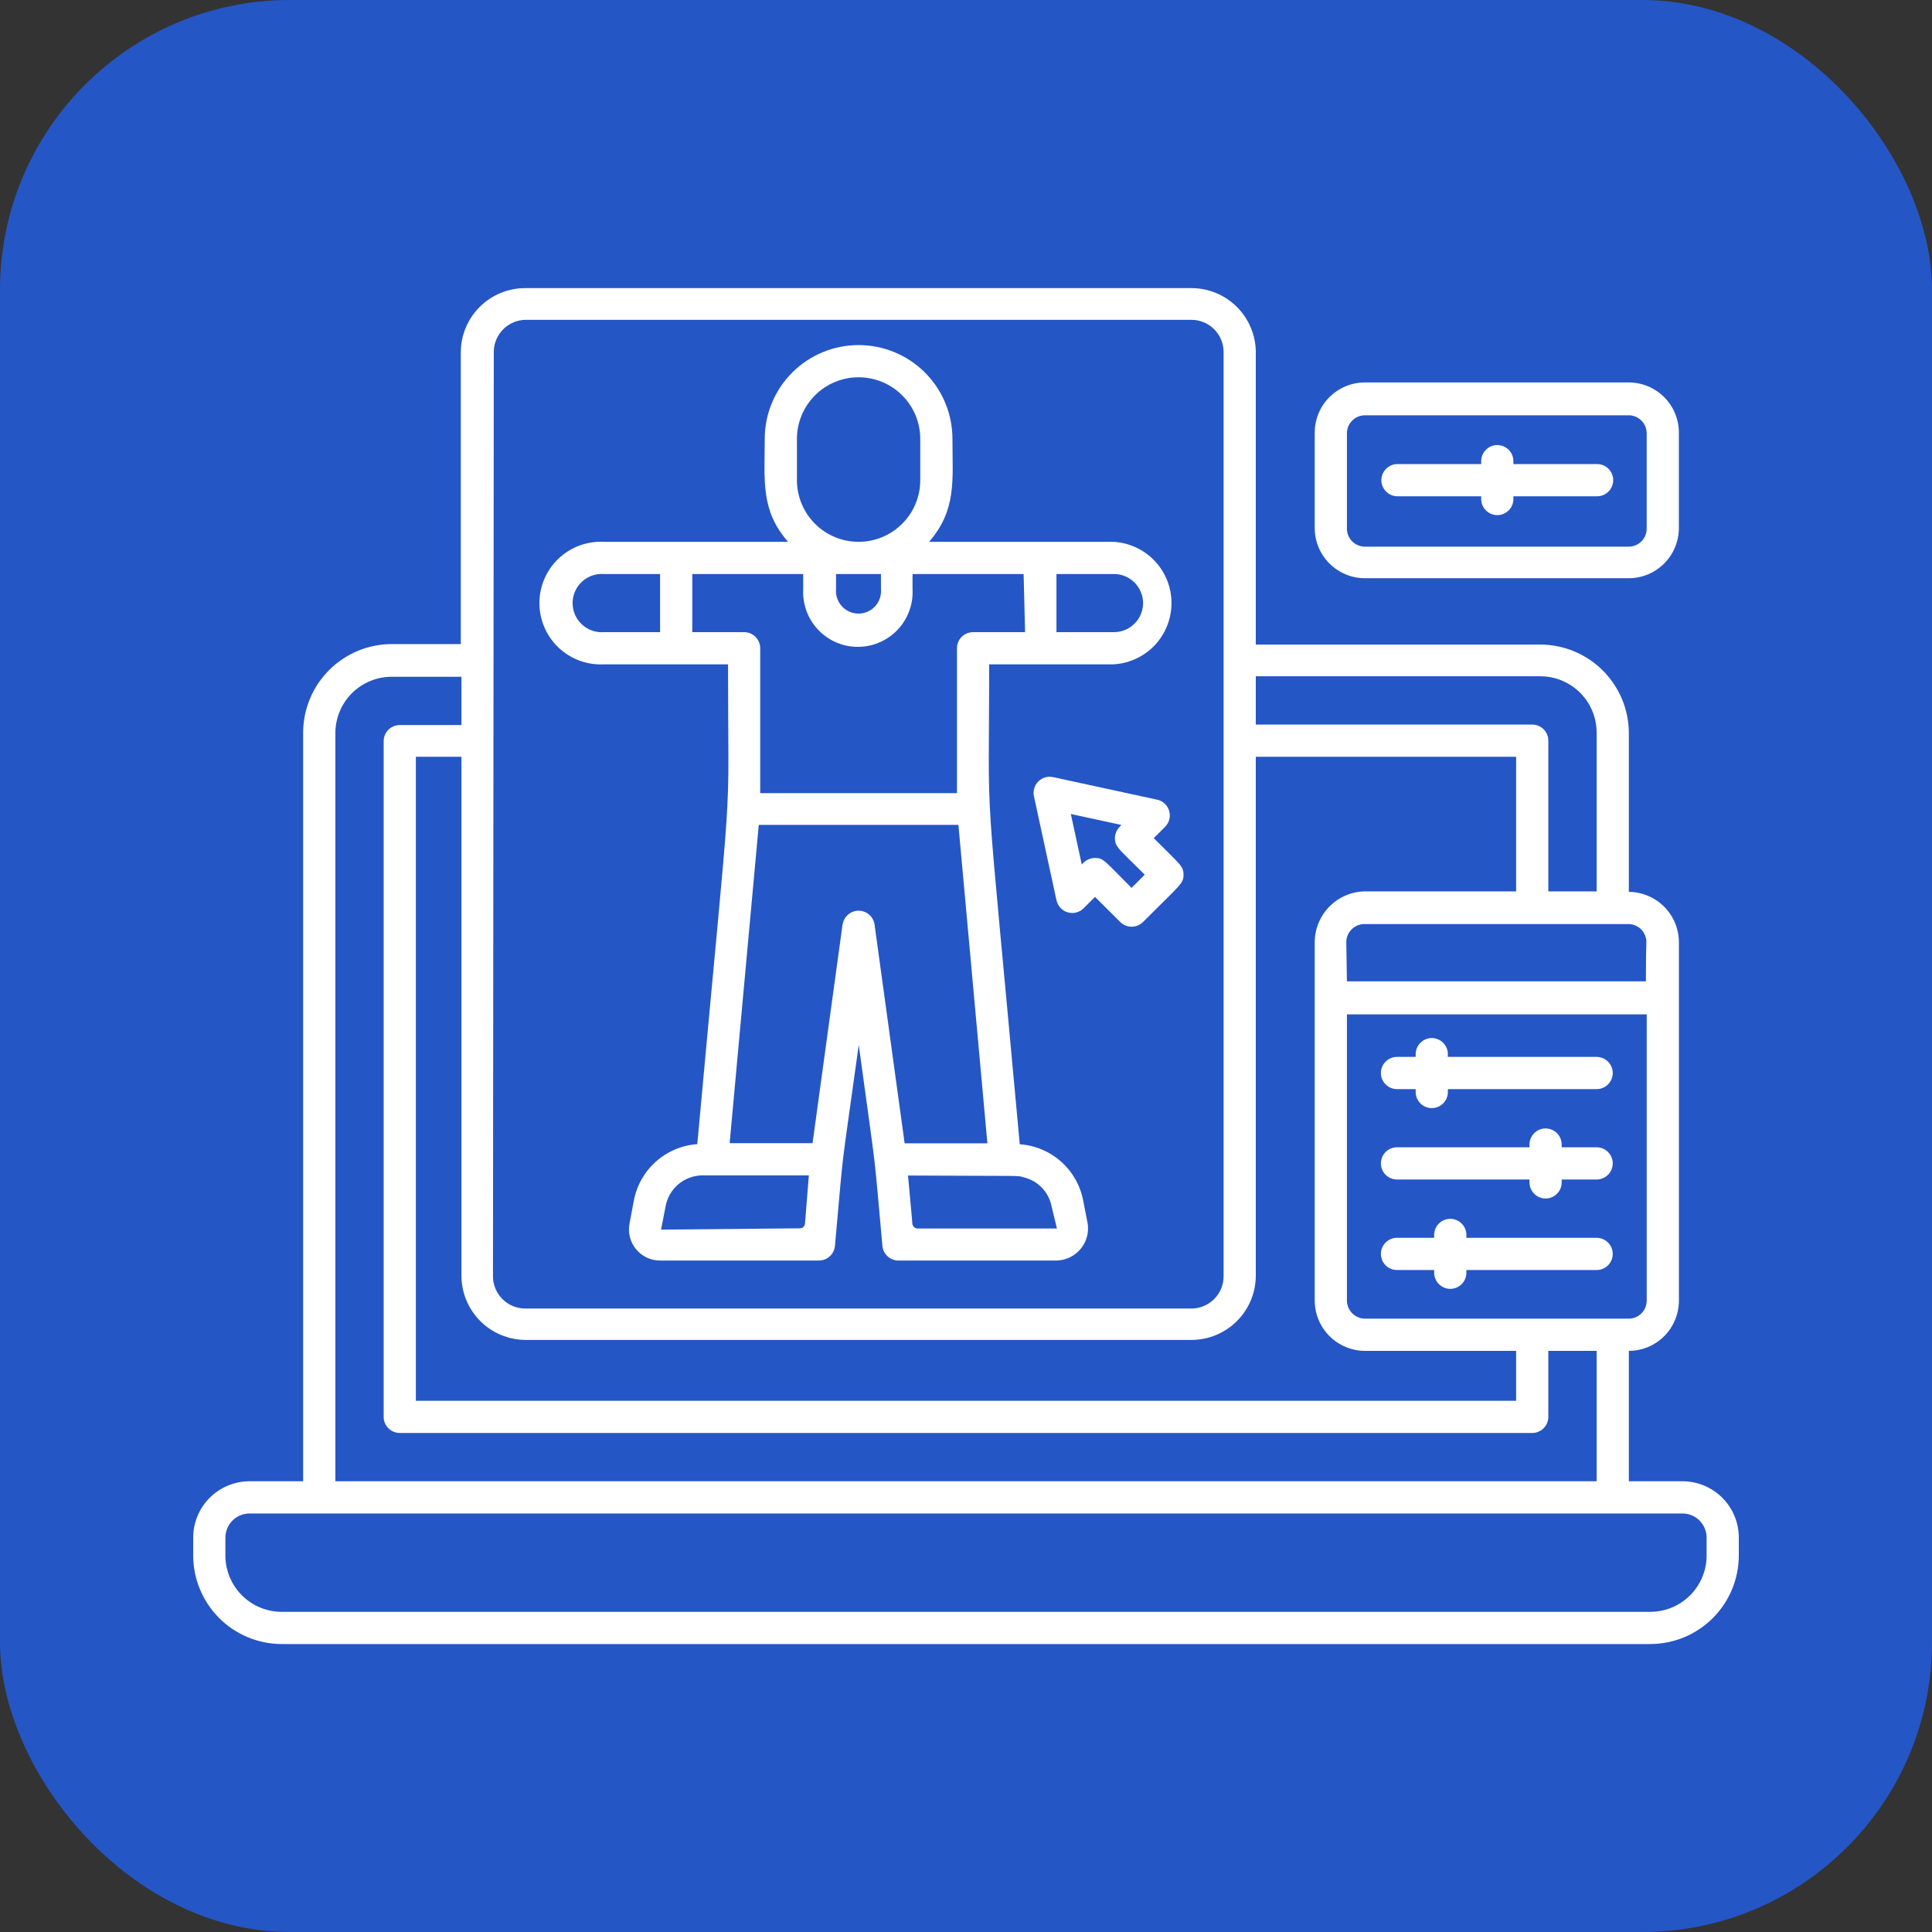
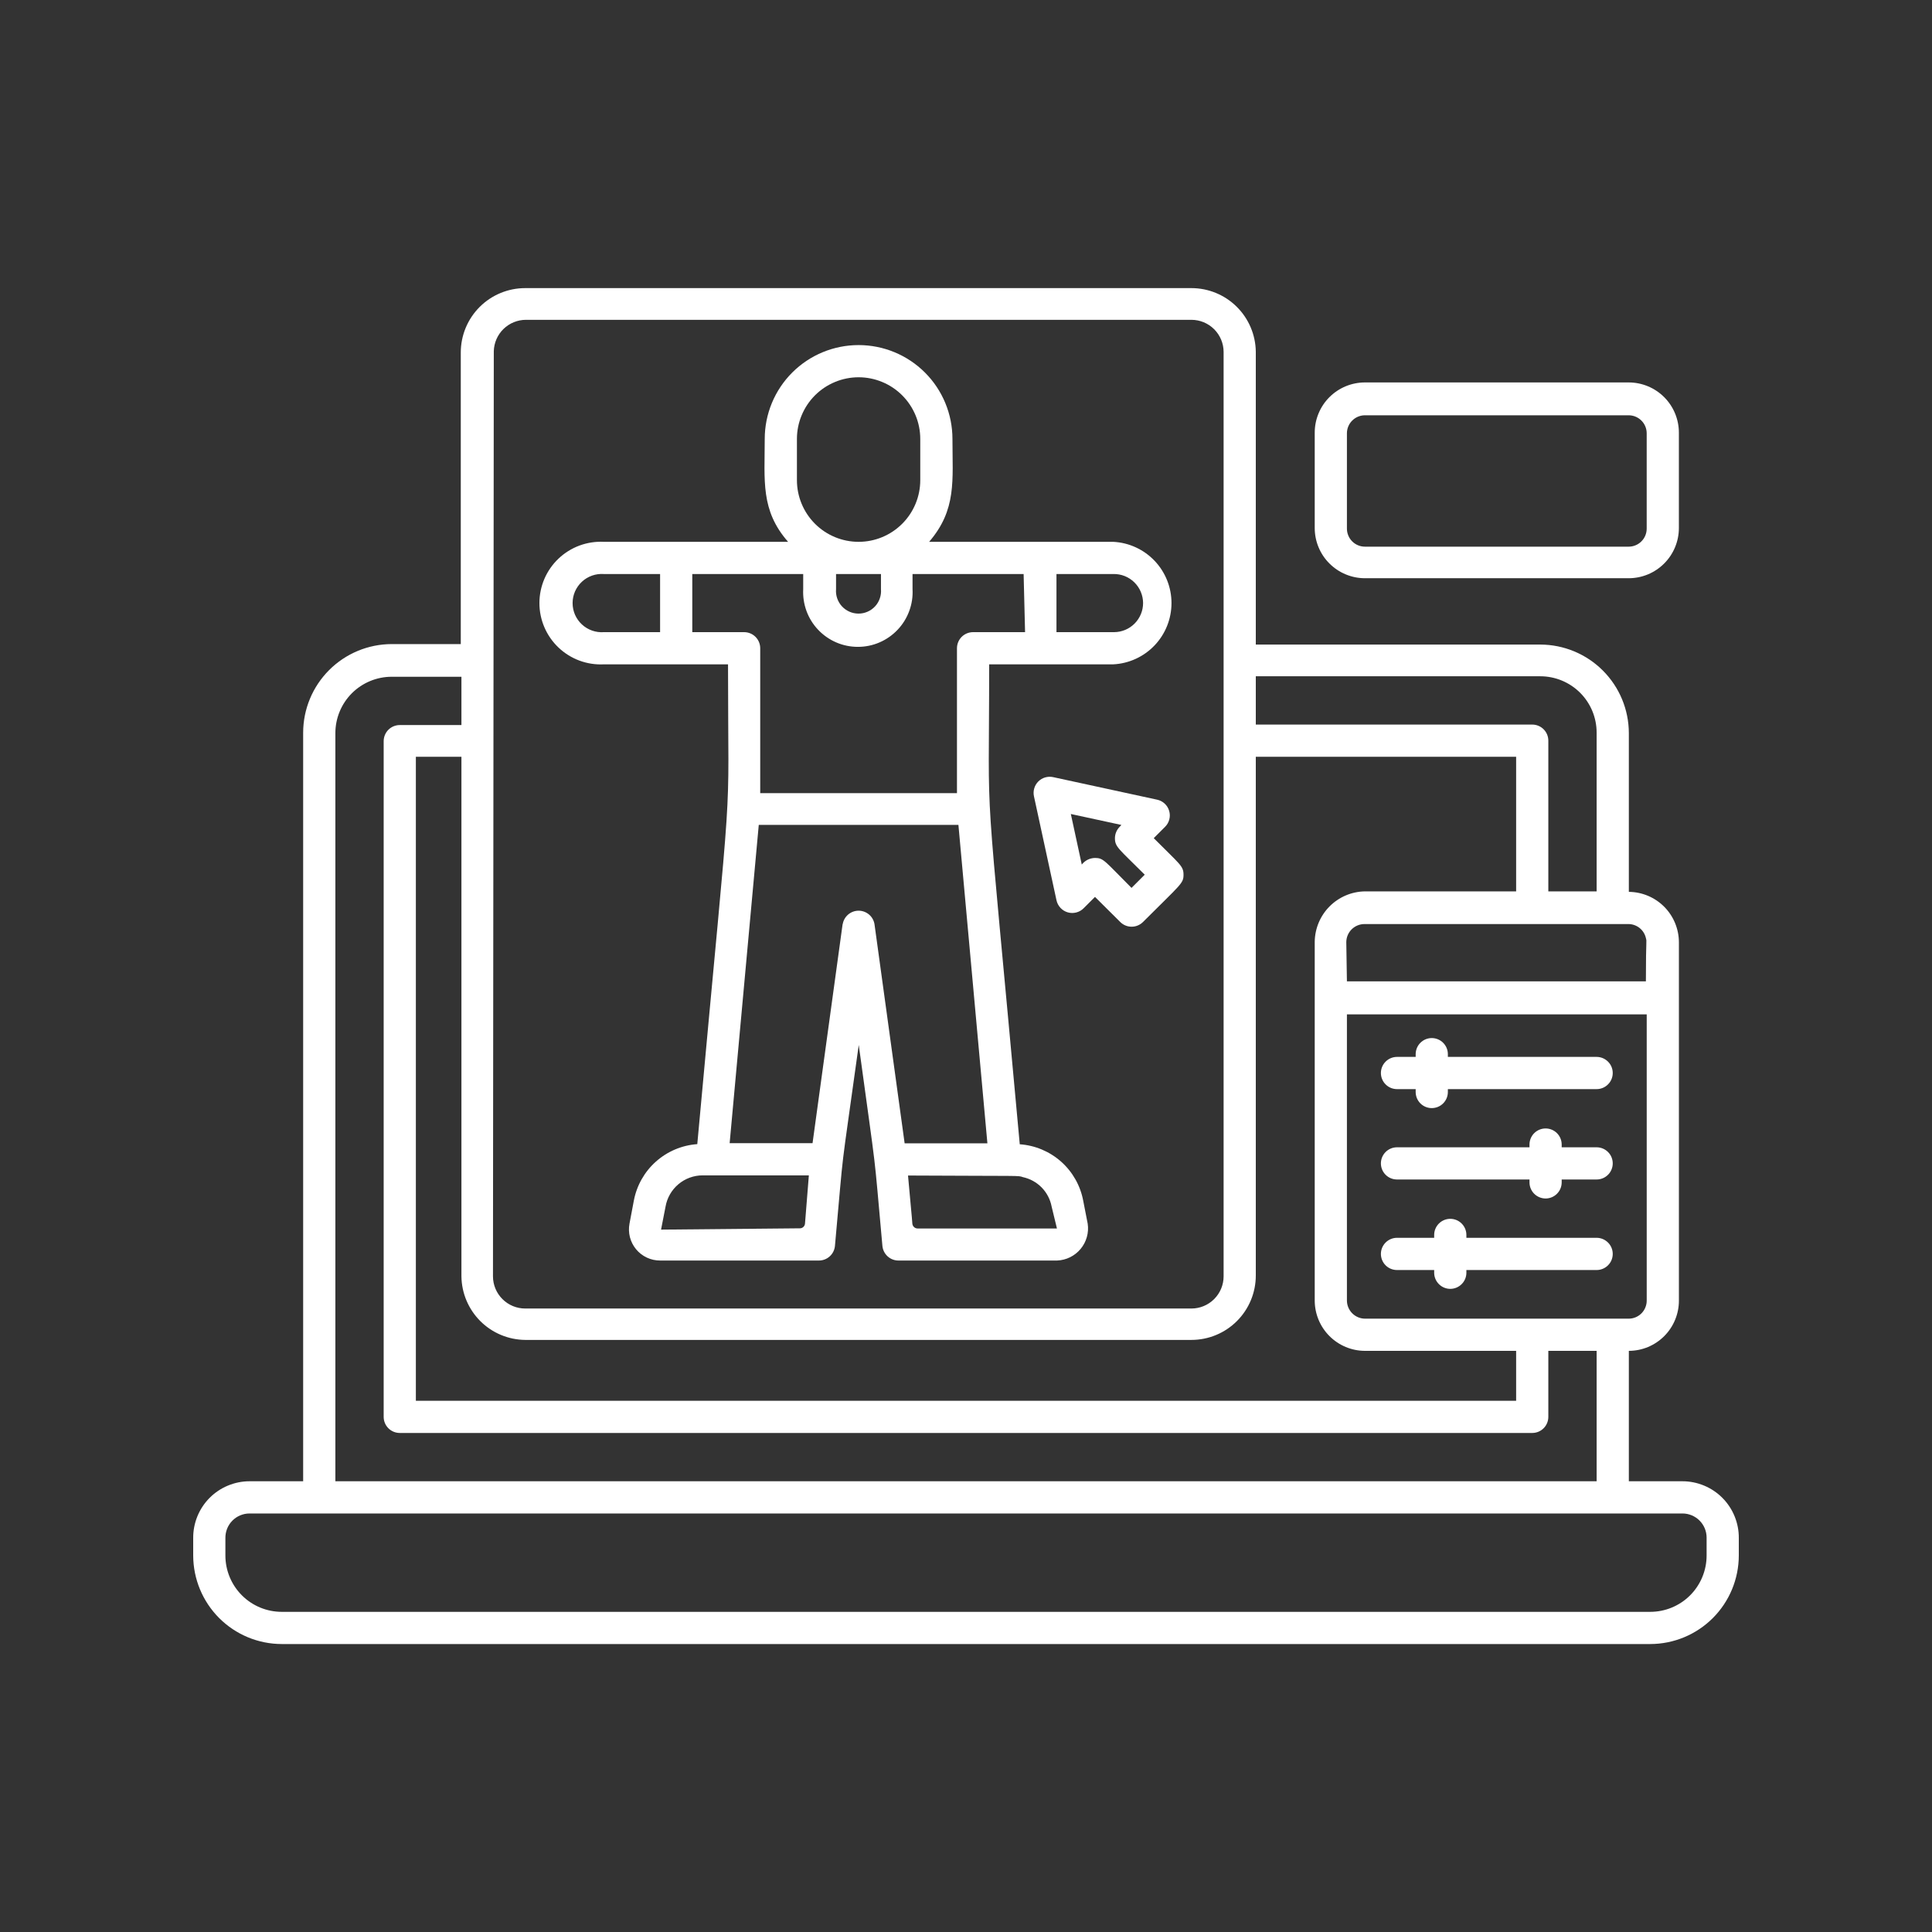
<svg xmlns="http://www.w3.org/2000/svg" width="80" height="80" viewBox="0 0 80 80" fill="none">
  <rect x="0" y="0" width="80" height="80" fill="#333333" stroke="none" />
-   <rect width="80" height="80" rx="12" fill="#2556C6" />
  <g clip-path="url(#clip0_3322_14484)">
    <path d="M69.667 61.336H67.447V55.936C67.72 55.935 67.99 55.881 68.242 55.776C68.494 55.67 68.723 55.516 68.916 55.322C69.108 55.129 69.261 54.899 69.364 54.646C69.468 54.394 69.521 54.123 69.52 53.85V39.016C69.518 38.466 69.3 37.938 68.912 37.547C68.524 37.157 67.997 36.935 67.447 36.93V30.356C67.445 29.384 67.058 28.453 66.371 27.766C65.684 27.078 64.752 26.692 63.78 26.69H52V14.563C51.991 13.862 51.706 13.192 51.207 12.699C50.708 12.206 50.035 11.93 49.333 11.93H21.747C21.04 11.93 20.361 12.211 19.861 12.711C19.361 13.211 19.08 13.889 19.08 14.596V26.67H16.22C15.248 26.672 14.317 27.058 13.629 27.746C12.942 28.433 12.555 29.364 12.553 30.336V61.336H10.333C10.025 61.336 9.72 61.397 9.436 61.516C9.151 61.634 8.893 61.808 8.676 62.027C8.459 62.246 8.288 62.505 8.172 62.791C8.056 63.076 7.997 63.382 8 63.69V64.41C8.002 65.382 8.389 66.313 9.076 67.001C9.763 67.688 10.695 68.075 11.667 68.076H68.333C69.305 68.075 70.237 67.688 70.924 67.001C71.612 66.313 71.998 65.382 72 64.41V63.69C72.003 63.382 71.944 63.076 71.828 62.791C71.712 62.505 71.541 62.246 71.324 62.027C71.107 61.808 70.849 61.634 70.564 61.516C70.28 61.397 69.975 61.336 69.667 61.336ZM67.447 54.603H56.52C56.321 54.601 56.132 54.521 55.992 54.38C55.852 54.239 55.773 54.048 55.773 53.85V42.003H68.187V53.85C68.188 53.948 68.169 54.045 68.132 54.136C68.096 54.227 68.041 54.31 67.973 54.38C67.904 54.45 67.822 54.505 67.732 54.544C67.642 54.582 67.545 54.602 67.447 54.603ZM21.747 55.483H49.333C50.041 55.483 50.719 55.202 51.219 54.702C51.719 54.202 52 53.524 52 52.816V31.336H62.78V36.91H56.52C55.97 36.918 55.445 37.141 55.056 37.531C54.668 37.92 54.447 38.446 54.44 38.996V53.85C54.44 54.402 54.659 54.932 55.049 55.323C55.439 55.714 55.968 55.935 56.52 55.936H62.78V58.003H17.22V31.336H19.107V52.85C19.115 53.547 19.397 54.212 19.89 54.705C20.383 55.197 21.05 55.476 21.747 55.483ZM55.747 39.016C55.747 38.818 55.825 38.627 55.965 38.486C56.105 38.345 56.295 38.265 56.493 38.263H67.44C67.607 38.266 67.767 38.325 67.897 38.43C68.026 38.535 68.116 38.681 68.153 38.843C68.2 39.043 68.153 38.743 68.153 40.636H55.773L55.747 39.016ZM63.78 28.003C64.399 28.003 64.992 28.249 65.43 28.686C65.868 29.124 66.113 29.718 66.113 30.336V36.91H64.113V30.67C64.113 30.493 64.043 30.323 63.918 30.198C63.793 30.073 63.624 30.003 63.447 30.003H52V28.003H63.78ZM20.447 14.543C20.456 14.195 20.6 13.865 20.849 13.622C21.098 13.379 21.432 13.243 21.78 13.243H49.333C49.687 13.243 50.026 13.383 50.276 13.633C50.526 13.884 50.667 14.223 50.667 14.576V52.85C50.667 53.203 50.526 53.542 50.276 53.792C50.026 54.042 49.687 54.183 49.333 54.183H21.747C21.393 54.183 21.054 54.042 20.804 53.792C20.554 53.542 20.413 53.203 20.413 52.85L20.447 14.543ZM13.887 30.356C13.887 29.738 14.133 29.144 14.57 28.706C15.008 28.269 15.601 28.023 16.22 28.023H19.107V30.023H16.553C16.377 30.023 16.207 30.093 16.082 30.218C15.957 30.343 15.887 30.513 15.887 30.69V58.67C15.887 58.846 15.957 59.016 16.082 59.141C16.207 59.266 16.377 59.336 16.553 59.336H63.447C63.624 59.336 63.793 59.266 63.918 59.141C64.043 59.016 64.113 58.846 64.113 58.67V55.936H66.113V61.336H13.887V30.356ZM70.667 64.41C70.667 65.028 70.421 65.622 69.983 66.06C69.546 66.497 68.952 66.743 68.333 66.743H11.667C11.048 66.743 10.454 66.497 10.017 66.06C9.579 65.622 9.333 65.028 9.333 64.41V63.69C9.331 63.557 9.355 63.425 9.404 63.301C9.453 63.177 9.526 63.065 9.619 62.97C9.712 62.875 9.823 62.799 9.946 62.748C10.069 62.696 10.2 62.67 10.333 62.67H69.667C69.932 62.67 70.186 62.775 70.374 62.963C70.561 63.15 70.667 63.404 70.667 63.67V64.41Z" fill="white" />
    <path d="M66.113 43.764H59.953V43.651C59.953 43.474 59.883 43.305 59.758 43.18C59.633 43.055 59.463 42.984 59.286 42.984C59.109 42.984 58.94 43.055 58.815 43.18C58.69 43.305 58.62 43.474 58.62 43.651V43.764H57.846C57.669 43.764 57.5 43.835 57.375 43.96C57.25 44.085 57.18 44.254 57.18 44.431C57.18 44.608 57.25 44.777 57.375 44.902C57.5 45.028 57.669 45.098 57.846 45.098H58.62V45.218C58.62 45.395 58.69 45.564 58.815 45.689C58.94 45.814 59.109 45.884 59.286 45.884C59.463 45.884 59.633 45.814 59.758 45.689C59.883 45.564 59.953 45.395 59.953 45.218V45.098H66.113C66.29 45.098 66.459 45.028 66.584 44.902C66.71 44.777 66.78 44.608 66.78 44.431C66.78 44.254 66.71 44.085 66.584 43.96C66.459 43.835 66.29 43.764 66.113 43.764Z" fill="white" />
    <path d="M66.113 47.507H64.666V47.393C64.666 47.216 64.596 47.047 64.471 46.922C64.346 46.797 64.177 46.727 64 46.727C63.823 46.727 63.653 46.797 63.528 46.922C63.403 47.047 63.333 47.216 63.333 47.393V47.507H57.846C57.669 47.507 57.5 47.577 57.375 47.702C57.25 47.827 57.18 47.996 57.18 48.173C57.18 48.35 57.25 48.52 57.375 48.645C57.5 48.77 57.669 48.84 57.846 48.84H63.333V48.96C63.333 49.137 63.403 49.306 63.528 49.431C63.653 49.556 63.823 49.627 64 49.627C64.177 49.627 64.346 49.556 64.471 49.431C64.596 49.306 64.666 49.137 64.666 48.96V48.84H66.113C66.29 48.84 66.459 48.77 66.584 48.645C66.71 48.52 66.78 48.35 66.78 48.173C66.78 47.996 66.71 47.827 66.584 47.702C66.459 47.577 66.29 47.507 66.113 47.507Z" fill="white" />
    <path d="M66.113 51.255H60.72V51.135C60.72 50.959 60.65 50.789 60.524 50.664C60.399 50.539 60.23 50.469 60.053 50.469C59.876 50.469 59.707 50.539 59.582 50.664C59.457 50.789 59.386 50.959 59.386 51.135V51.255H57.846C57.669 51.255 57.5 51.326 57.375 51.451C57.25 51.576 57.18 51.745 57.18 51.922C57.18 52.099 57.25 52.269 57.375 52.394C57.5 52.519 57.669 52.589 57.846 52.589H59.386V52.702C59.386 52.879 59.457 53.048 59.582 53.173C59.707 53.298 59.876 53.369 60.053 53.369C60.23 53.369 60.399 53.298 60.524 53.173C60.65 53.048 60.72 52.879 60.72 52.702V52.589H66.113C66.29 52.589 66.459 52.519 66.584 52.394C66.71 52.269 66.78 52.099 66.78 51.922C66.78 51.745 66.71 51.576 66.584 51.451C66.459 51.326 66.29 51.255 66.113 51.255Z" fill="white" />
    <path d="M56.519 23.943H67.439C67.991 23.943 68.52 23.724 68.91 23.333C69.3 22.943 69.519 22.414 69.519 21.863V17.916C69.519 17.364 69.3 16.835 68.91 16.445C68.52 16.055 67.991 15.836 67.439 15.836H56.519C56.246 15.836 55.976 15.89 55.724 15.994C55.471 16.099 55.242 16.252 55.049 16.445C54.855 16.638 54.702 16.868 54.598 17.12C54.493 17.372 54.44 17.643 54.44 17.916V21.863C54.44 22.136 54.493 22.406 54.598 22.659C54.702 22.911 54.855 23.14 55.049 23.333C55.242 23.526 55.471 23.68 55.724 23.784C55.976 23.889 56.246 23.943 56.519 23.943ZM55.773 17.943C55.773 17.745 55.851 17.555 55.992 17.415C56.132 17.275 56.321 17.196 56.519 17.196H67.439C67.638 17.196 67.827 17.275 67.967 17.415C68.108 17.555 68.186 17.745 68.186 17.943V21.889C68.186 21.987 68.167 22.084 68.129 22.175C68.092 22.266 68.037 22.348 67.967 22.417C67.898 22.487 67.816 22.542 67.725 22.579C67.635 22.617 67.537 22.636 67.439 22.636H56.519C56.421 22.636 56.324 22.617 56.234 22.579C56.143 22.542 56.061 22.487 55.992 22.417C55.922 22.348 55.867 22.266 55.83 22.175C55.792 22.084 55.773 21.987 55.773 21.889V17.943Z" fill="white" />
-     <path d="M57.846 20.55H61.333V20.663C61.333 20.84 61.403 21.009 61.528 21.134C61.653 21.259 61.822 21.33 61.999 21.33C62.176 21.33 62.346 21.259 62.471 21.134C62.596 21.009 62.666 20.84 62.666 20.663V20.55H66.132C66.309 20.55 66.479 20.48 66.604 20.354C66.729 20.229 66.799 20.06 66.799 19.883C66.799 19.706 66.729 19.537 66.604 19.412C66.479 19.287 66.309 19.216 66.132 19.216H62.666V19.096C62.666 18.919 62.596 18.75 62.471 18.625C62.346 18.5 62.176 18.43 61.999 18.43C61.822 18.43 61.653 18.5 61.528 18.625C61.403 18.75 61.333 18.919 61.333 19.096V19.216H57.866C57.689 19.216 57.52 19.287 57.395 19.412C57.27 19.537 57.199 19.706 57.199 19.883C57.199 20.06 57.27 20.229 57.395 20.354C57.52 20.48 57.689 20.55 57.866 20.55H57.846Z" fill="white" />
    <path d="M25.006 27.509H30.146C30.146 35.016 30.399 30.696 28.873 47.376C28.238 47.421 27.636 47.675 27.161 48.098C26.685 48.521 26.364 49.09 26.246 49.716L26.066 50.669C26.031 50.855 26.037 51.047 26.084 51.23C26.132 51.414 26.219 51.585 26.34 51.731C26.461 51.877 26.613 51.994 26.784 52.074C26.956 52.155 27.143 52.196 27.333 52.196H33.906C34.072 52.197 34.232 52.136 34.355 52.025C34.479 51.914 34.556 51.761 34.573 51.596C34.986 47.042 34.739 49.182 35.559 43.269C36.359 49.122 36.146 47.269 36.539 51.596C36.556 51.761 36.633 51.914 36.757 52.025C36.88 52.136 37.04 52.197 37.206 52.196C38.606 52.196 35.413 52.196 43.773 52.196C43.96 52.188 44.143 52.142 44.311 52.059C44.478 51.976 44.627 51.859 44.746 51.715C44.866 51.571 44.954 51.403 45.004 51.223C45.055 51.043 45.067 50.854 45.039 50.669L44.853 49.716C44.735 49.091 44.413 48.523 43.938 48.101C43.462 47.679 42.86 47.426 42.226 47.382C40.706 30.716 40.959 35.076 40.959 27.509H46.099C46.75 27.476 47.362 27.194 47.811 26.722C48.259 26.25 48.509 25.623 48.509 24.972C48.509 24.321 48.259 23.695 47.811 23.223C47.362 22.751 46.75 22.469 46.099 22.436H38.473C39.619 21.102 39.439 19.902 39.439 18.176C39.439 17.145 39.03 16.156 38.301 15.427C37.572 14.698 36.584 14.289 35.553 14.289C34.522 14.289 33.533 14.698 32.804 15.427C32.075 16.156 31.666 17.145 31.666 18.176C31.666 19.902 31.486 21.129 32.633 22.436H25.006C24.662 22.418 24.318 22.471 23.995 22.59C23.672 22.71 23.376 22.894 23.127 23.131C22.877 23.368 22.678 23.654 22.542 23.97C22.406 24.287 22.336 24.628 22.336 24.972C22.336 25.317 22.406 25.658 22.542 25.974C22.678 26.291 22.877 26.577 23.127 26.814C23.376 27.051 23.672 27.235 23.995 27.355C24.318 27.474 24.662 27.527 25.006 27.509ZM27.373 50.916L27.559 49.962C27.622 49.602 27.809 49.275 28.088 49.039C28.367 48.802 28.72 48.672 29.086 48.669H33.493L33.333 50.669C33.328 50.722 33.303 50.771 33.264 50.807C33.224 50.843 33.173 50.863 33.119 50.862L27.373 50.916ZM34.893 38.249L33.646 47.336H30.213L31.419 34.156H39.686L40.886 47.342H37.459L36.213 38.282C36.19 38.123 36.111 37.978 35.99 37.873C35.868 37.768 35.713 37.71 35.553 37.71C35.392 37.71 35.237 37.768 35.116 37.873C34.995 37.978 34.915 38.123 34.893 38.282V38.249ZM42.353 48.742C42.65 48.806 42.922 48.955 43.134 49.172C43.346 49.389 43.489 49.664 43.546 49.962L43.766 50.869H37.999C37.945 50.87 37.893 50.85 37.852 50.814C37.812 50.779 37.786 50.729 37.779 50.676C37.779 50.602 37.779 50.676 37.599 48.676C42.406 48.702 42.133 48.669 42.353 48.742ZM47.333 24.969C47.333 25.288 47.206 25.594 46.982 25.82C46.757 26.046 46.452 26.174 46.133 26.176H43.746V23.769H46.099C46.26 23.765 46.419 23.794 46.568 23.852C46.717 23.911 46.853 23.999 46.968 24.111C47.082 24.222 47.174 24.356 47.236 24.503C47.299 24.651 47.332 24.809 47.333 24.969ZM42.446 26.176H40.293C40.116 26.176 39.946 26.246 39.821 26.371C39.696 26.496 39.626 26.666 39.626 26.842V32.842H31.479V26.842C31.479 26.666 31.409 26.496 31.284 26.371C31.159 26.246 30.989 26.176 30.813 26.176H28.666V23.769H33.259V24.396C33.243 24.703 33.289 25.011 33.395 25.3C33.501 25.589 33.665 25.854 33.877 26.077C34.089 26.301 34.344 26.479 34.627 26.601C34.91 26.723 35.215 26.785 35.523 26.785C35.831 26.785 36.136 26.723 36.418 26.601C36.701 26.479 36.956 26.301 37.168 26.077C37.38 25.854 37.544 25.589 37.65 25.3C37.757 25.011 37.803 24.703 37.786 24.396V23.769H42.386L42.446 26.176ZM34.619 23.769H36.479V24.396C36.49 24.524 36.474 24.654 36.432 24.776C36.391 24.899 36.324 25.011 36.237 25.106C36.149 25.201 36.043 25.277 35.925 25.329C35.806 25.381 35.679 25.408 35.549 25.408C35.42 25.408 35.292 25.381 35.174 25.329C35.056 25.277 34.95 25.201 34.862 25.106C34.775 25.011 34.708 24.899 34.666 24.776C34.624 24.654 34.608 24.524 34.619 24.396V23.769ZM32.999 18.176C32.999 17.84 33.065 17.508 33.194 17.199C33.322 16.889 33.51 16.607 33.747 16.37C33.984 16.133 34.266 15.945 34.576 15.817C34.885 15.688 35.217 15.622 35.553 15.622C35.888 15.622 36.22 15.688 36.53 15.817C36.84 15.945 37.121 16.133 37.358 16.37C37.595 16.607 37.783 16.889 37.912 17.199C38.04 17.508 38.106 17.84 38.106 18.176V19.882C38.106 20.56 37.837 21.209 37.358 21.688C36.879 22.167 36.23 22.436 35.553 22.436C34.876 22.436 34.226 22.167 33.747 21.688C33.268 21.209 32.999 20.56 32.999 19.882V18.176ZM24.999 23.769H27.333V26.176H25.006C24.84 26.188 24.674 26.166 24.517 26.111C24.361 26.056 24.217 25.97 24.096 25.857C23.974 25.744 23.877 25.607 23.81 25.455C23.744 25.303 23.71 25.138 23.71 24.972C23.71 24.806 23.744 24.642 23.81 24.49C23.877 24.338 23.974 24.201 24.096 24.088C24.217 23.975 24.361 23.889 24.517 23.834C24.674 23.779 24.84 23.757 25.006 23.769H24.999Z" fill="white" />
    <path d="M48.241 34.239C48.327 34.155 48.388 34.049 48.418 33.933C48.449 33.816 48.447 33.694 48.413 33.579C48.38 33.463 48.316 33.359 48.228 33.277C48.14 33.195 48.032 33.138 47.914 33.113L43.607 32.179C43.498 32.156 43.385 32.16 43.278 32.191C43.171 32.222 43.073 32.28 42.994 32.359C42.915 32.438 42.857 32.536 42.826 32.643C42.794 32.75 42.79 32.864 42.814 32.973L43.747 37.279C43.773 37.397 43.83 37.505 43.912 37.593C43.994 37.681 44.098 37.745 44.213 37.779C44.329 37.812 44.451 37.814 44.568 37.783C44.684 37.753 44.79 37.692 44.874 37.606L45.341 37.139L46.388 38.179C46.512 38.303 46.681 38.373 46.857 38.373C47.034 38.373 47.203 38.303 47.328 38.179C48.907 36.599 49.007 36.586 49.007 36.219C49.007 35.853 48.854 35.793 47.774 34.706L48.241 34.239ZM46.854 36.766C45.734 35.646 45.701 35.526 45.341 35.526C45.235 35.528 45.131 35.553 45.036 35.6C44.942 35.648 44.859 35.716 44.794 35.799L44.341 33.706L46.434 34.159L46.361 34.239C46.238 34.364 46.168 34.531 46.167 34.706C46.167 35.073 46.321 35.139 47.401 36.219L46.854 36.766Z" fill="white" />
  </g>
  <defs>
    <clipPath id="clip0_3322_14484">
      <rect width="64" height="64" fill="white" transform="translate(8 8)" />
    </clipPath>
  </defs>
</svg>